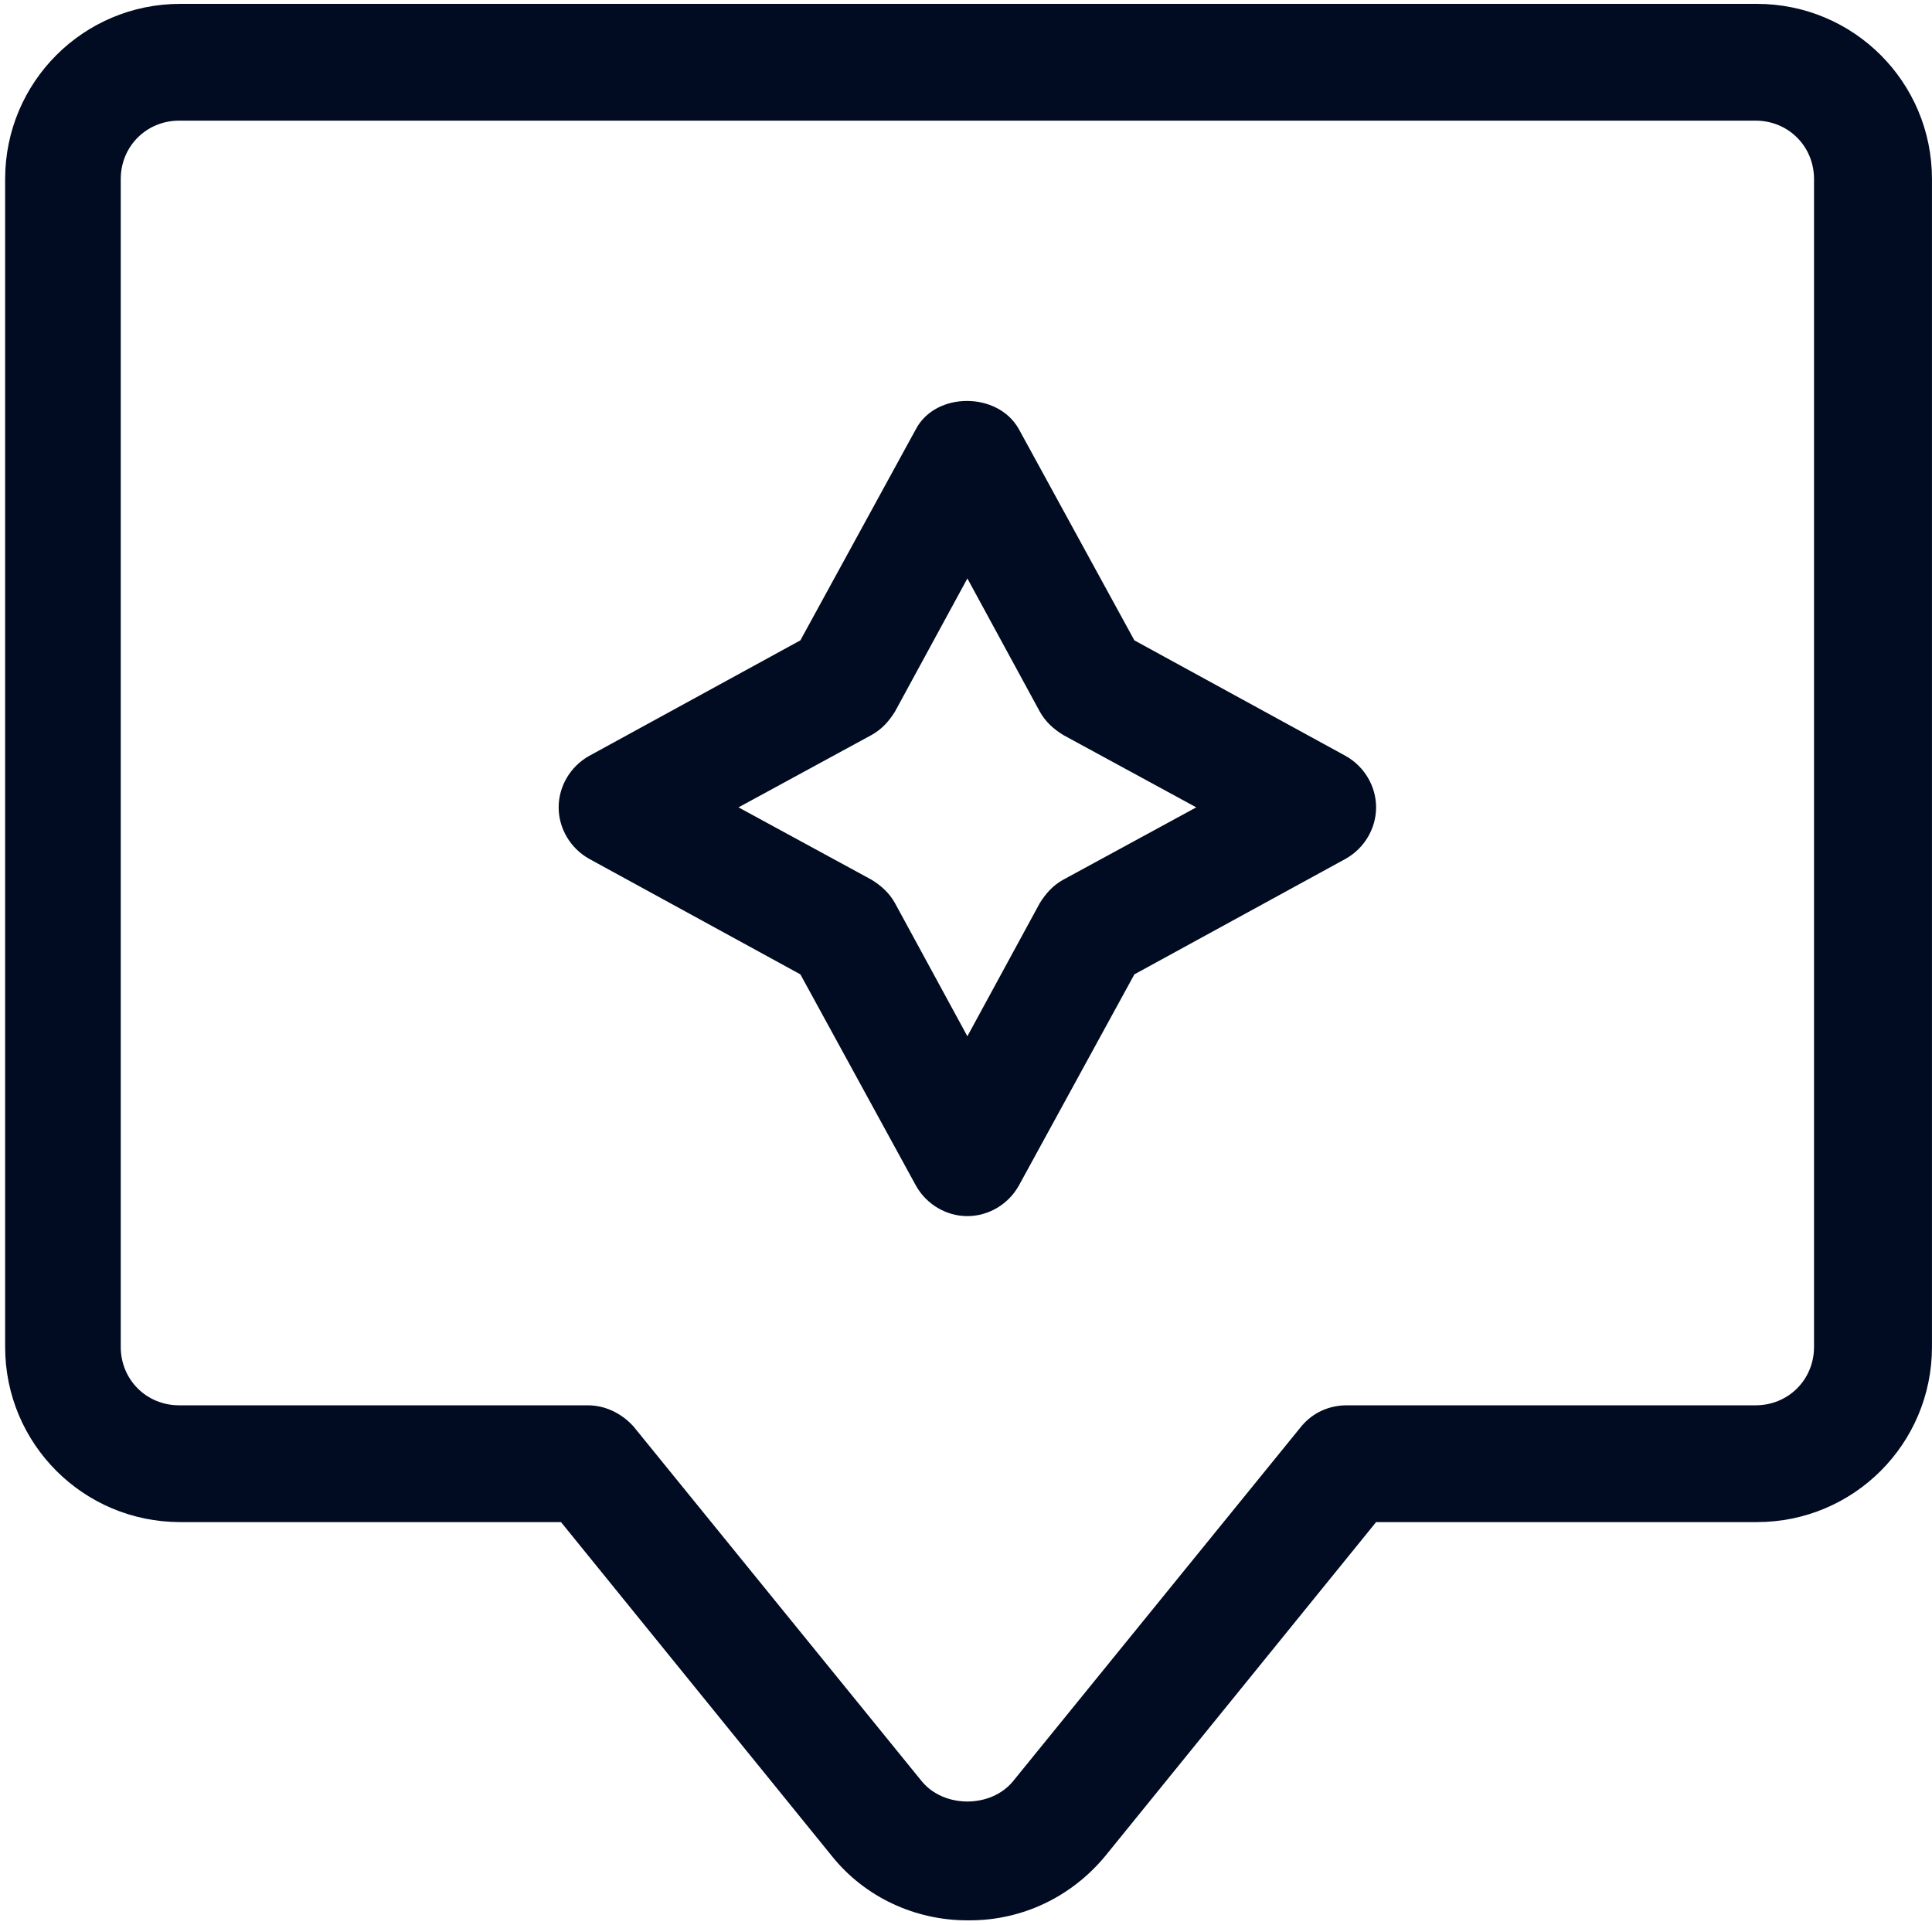
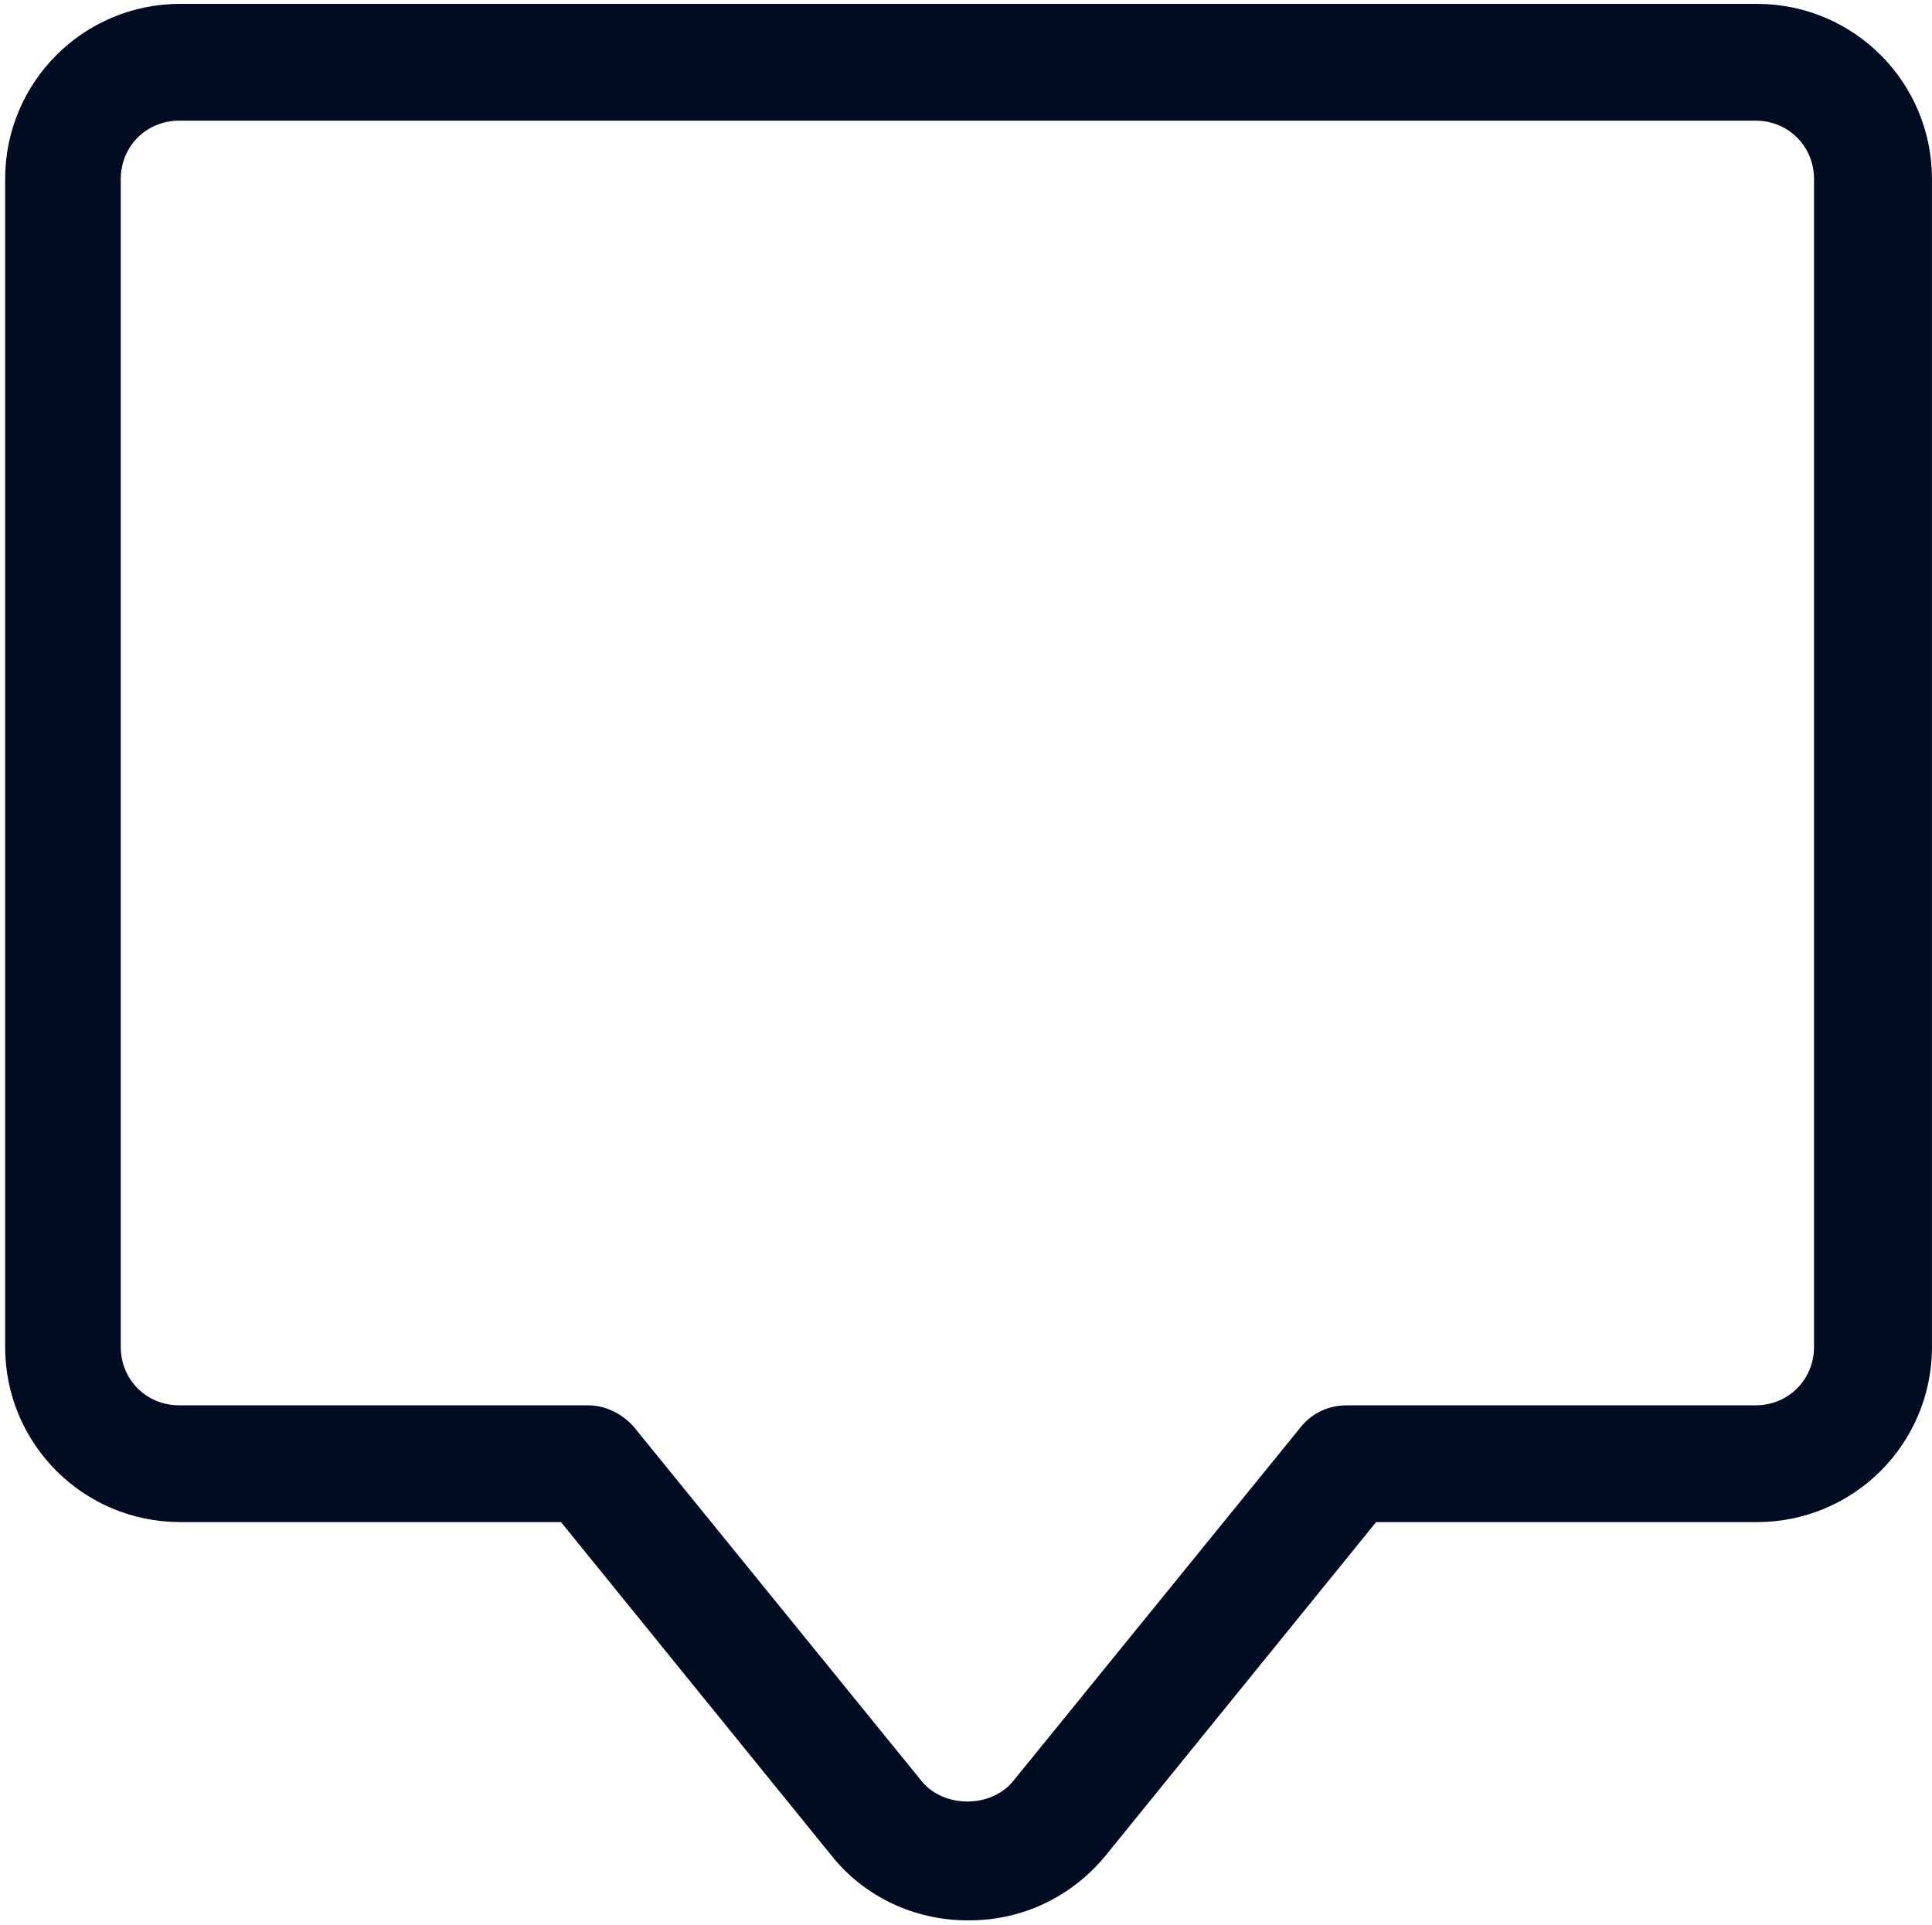
<svg xmlns="http://www.w3.org/2000/svg" width="282" height="281" viewBox="0 0 282 281" fill="none">
  <path d="M141.202 280.305C133.532 280.305 126.202 276.896 121.43 270.929L81.885 222.175H26.318C12.17 222.175 0.75 210.754 0.75 196.605V26.135C0.75 11.986 12.17 0.564 26.318 0.564H256.427C270.575 0.564 281.995 11.986 281.995 26.135V196.605C281.995 210.754 270.575 222.175 256.427 222.175H200.86L161.315 270.929C156.372 276.896 149.213 280.305 141.543 280.305H141.202ZM26.147 17.611C21.375 17.611 17.625 21.362 17.625 26.135V196.605C17.625 201.378 21.375 205.128 26.147 205.128H85.805C88.362 205.128 90.749 206.321 92.453 208.196L134.555 260.019C137.793 263.94 144.611 263.94 147.85 260.019L189.951 208.196C191.656 206.151 194.042 205.128 196.599 205.128H256.257C261.03 205.128 264.78 201.378 264.78 196.605V26.135C264.78 21.362 261.03 17.611 256.257 17.611H26.147Z" fill="#010B21" />
-   <path d="M141.201 177.512C138.133 177.512 135.235 175.807 133.701 173.079L116.826 142.224L85.975 125.348C83.248 123.814 81.543 120.916 81.543 117.847C81.543 114.779 83.248 111.881 85.975 110.347L116.826 93.47L133.701 62.615C136.599 57.16 145.633 57.16 148.701 62.615L165.576 93.47L196.427 110.347C199.155 111.881 200.859 114.779 200.859 117.847C200.859 120.916 199.155 123.814 196.427 125.348L165.576 142.224L148.701 173.079C147.167 175.807 144.269 177.512 141.201 177.512V177.512ZM107.793 117.847L127.224 128.416C128.588 129.269 129.781 130.292 130.633 131.826L141.201 151.259L151.769 131.826C152.621 130.462 153.644 129.269 155.178 128.416L174.61 117.847L155.178 107.278C153.814 106.426 152.621 105.403 151.769 103.869L141.201 84.435L130.633 103.869C129.781 105.233 128.758 106.426 127.224 107.278L107.793 117.847Z" fill="#010B21" />
</svg>